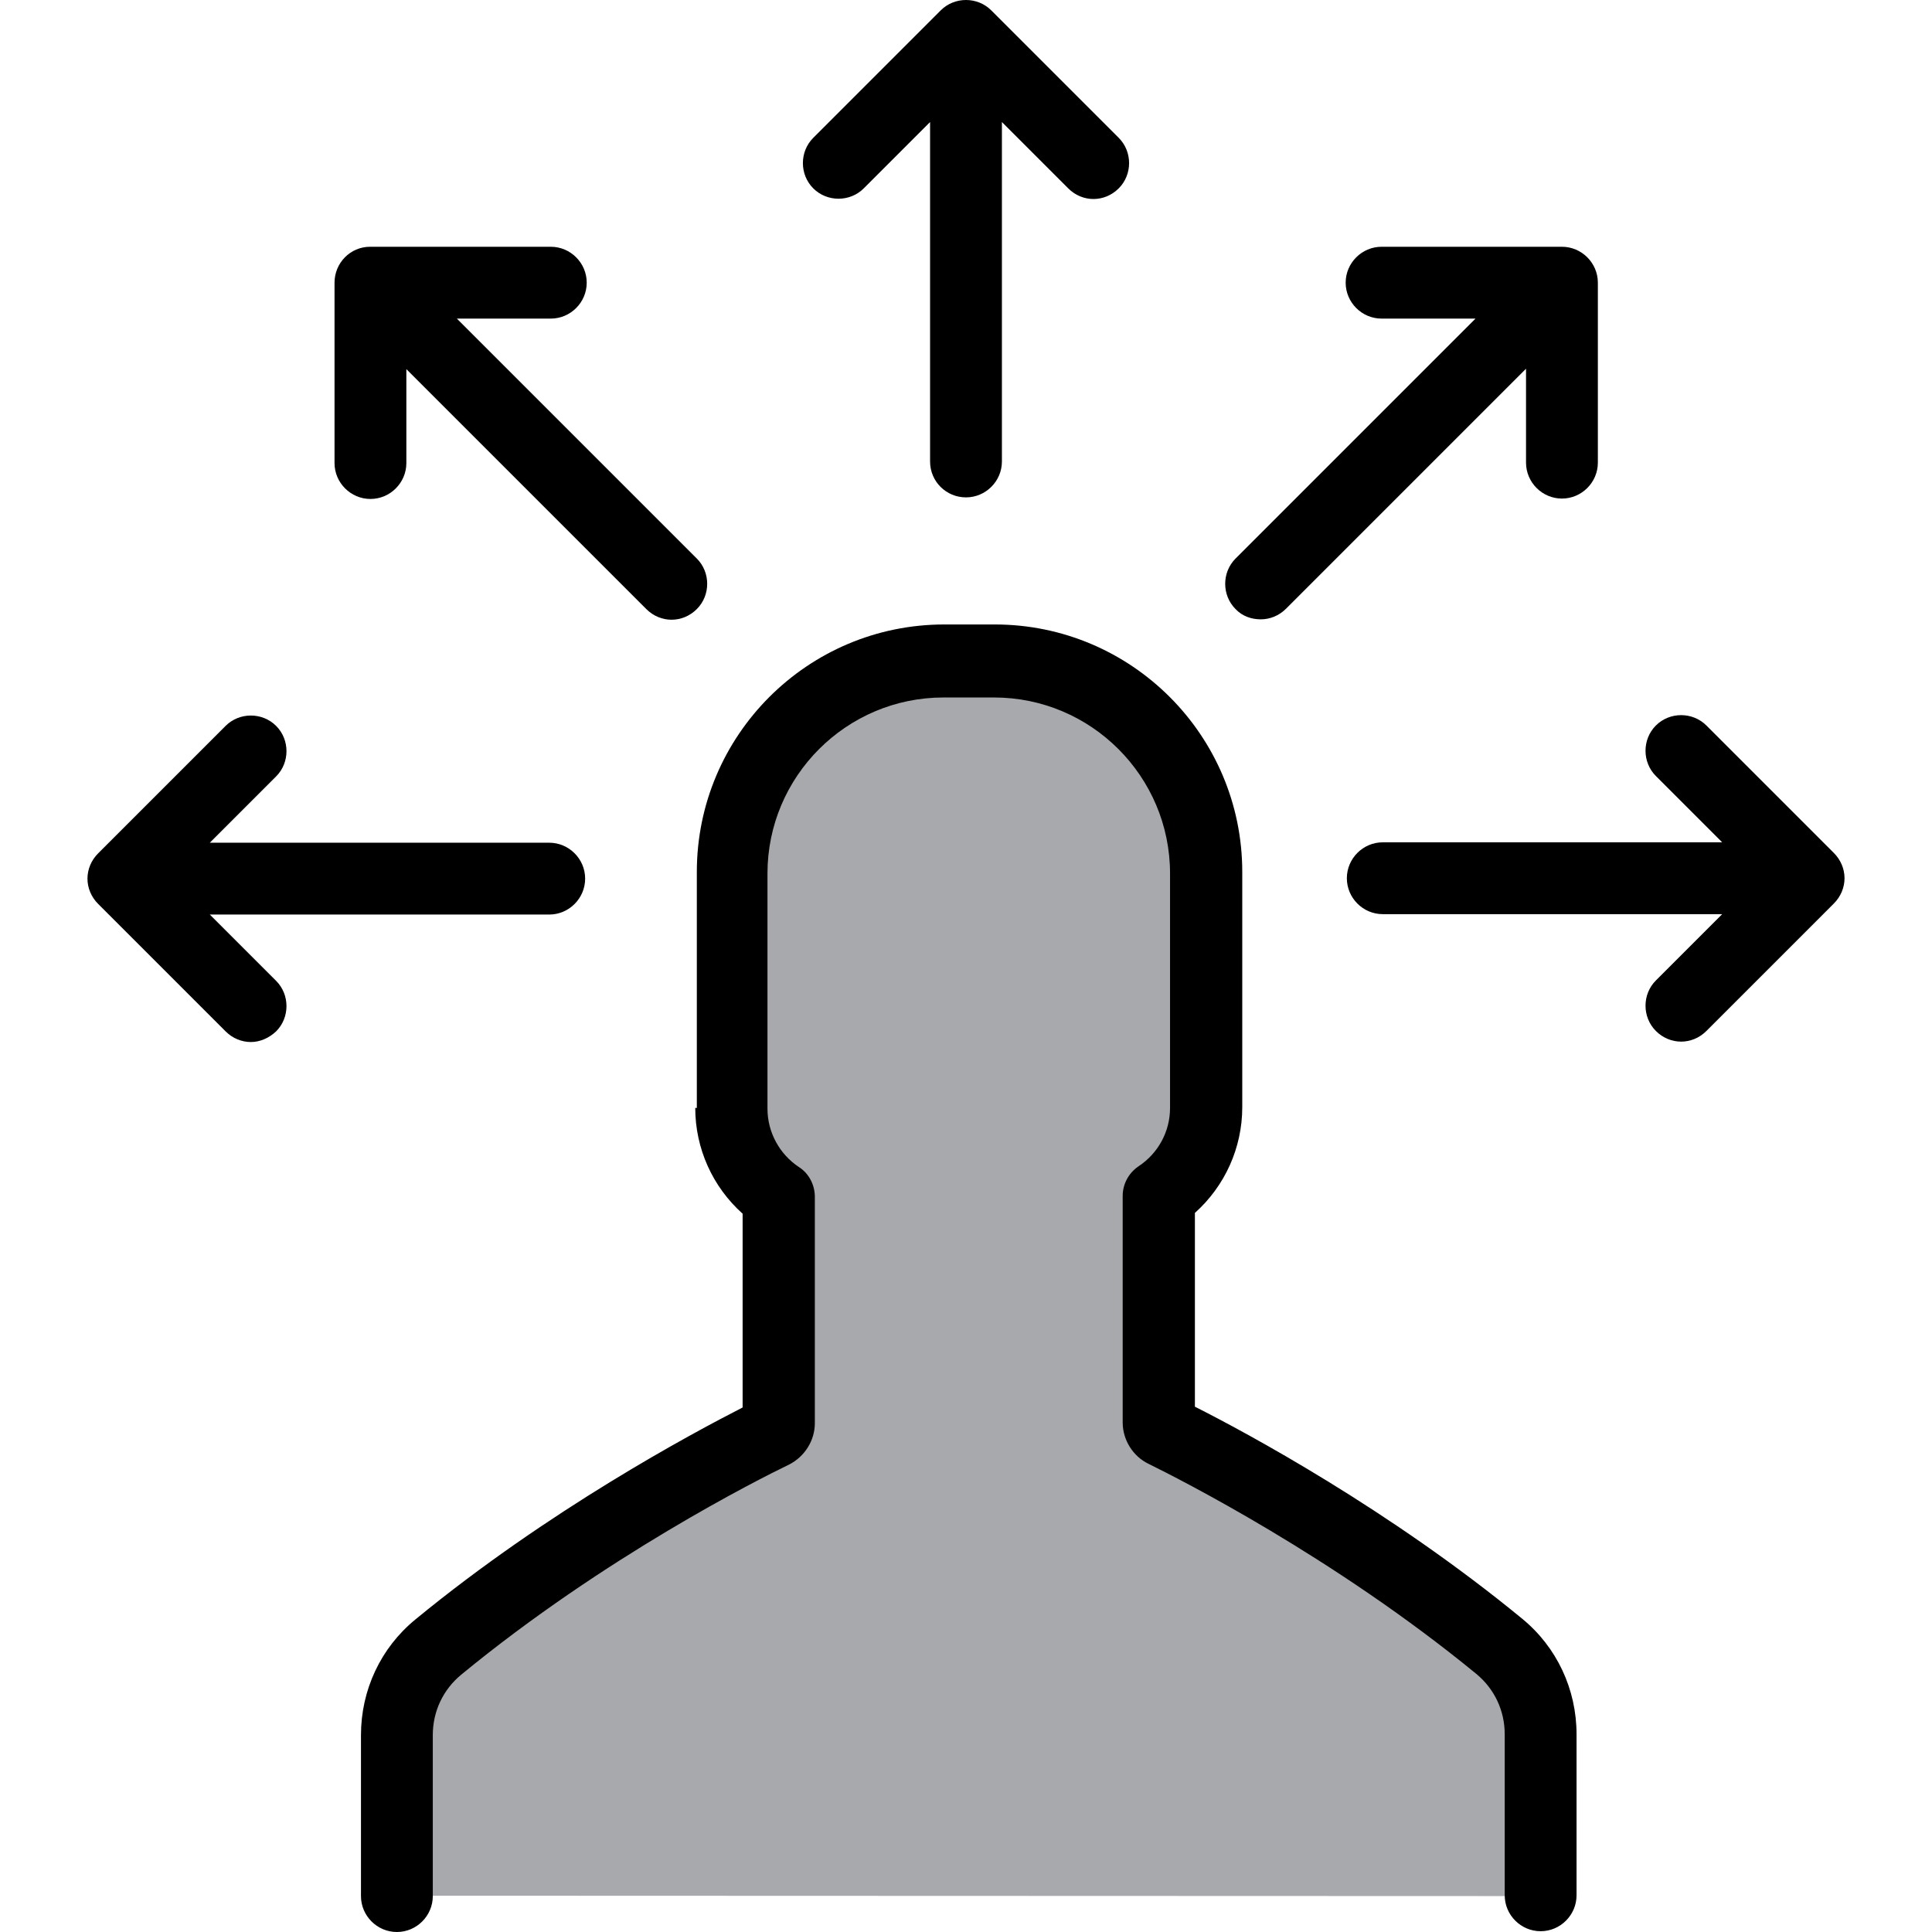
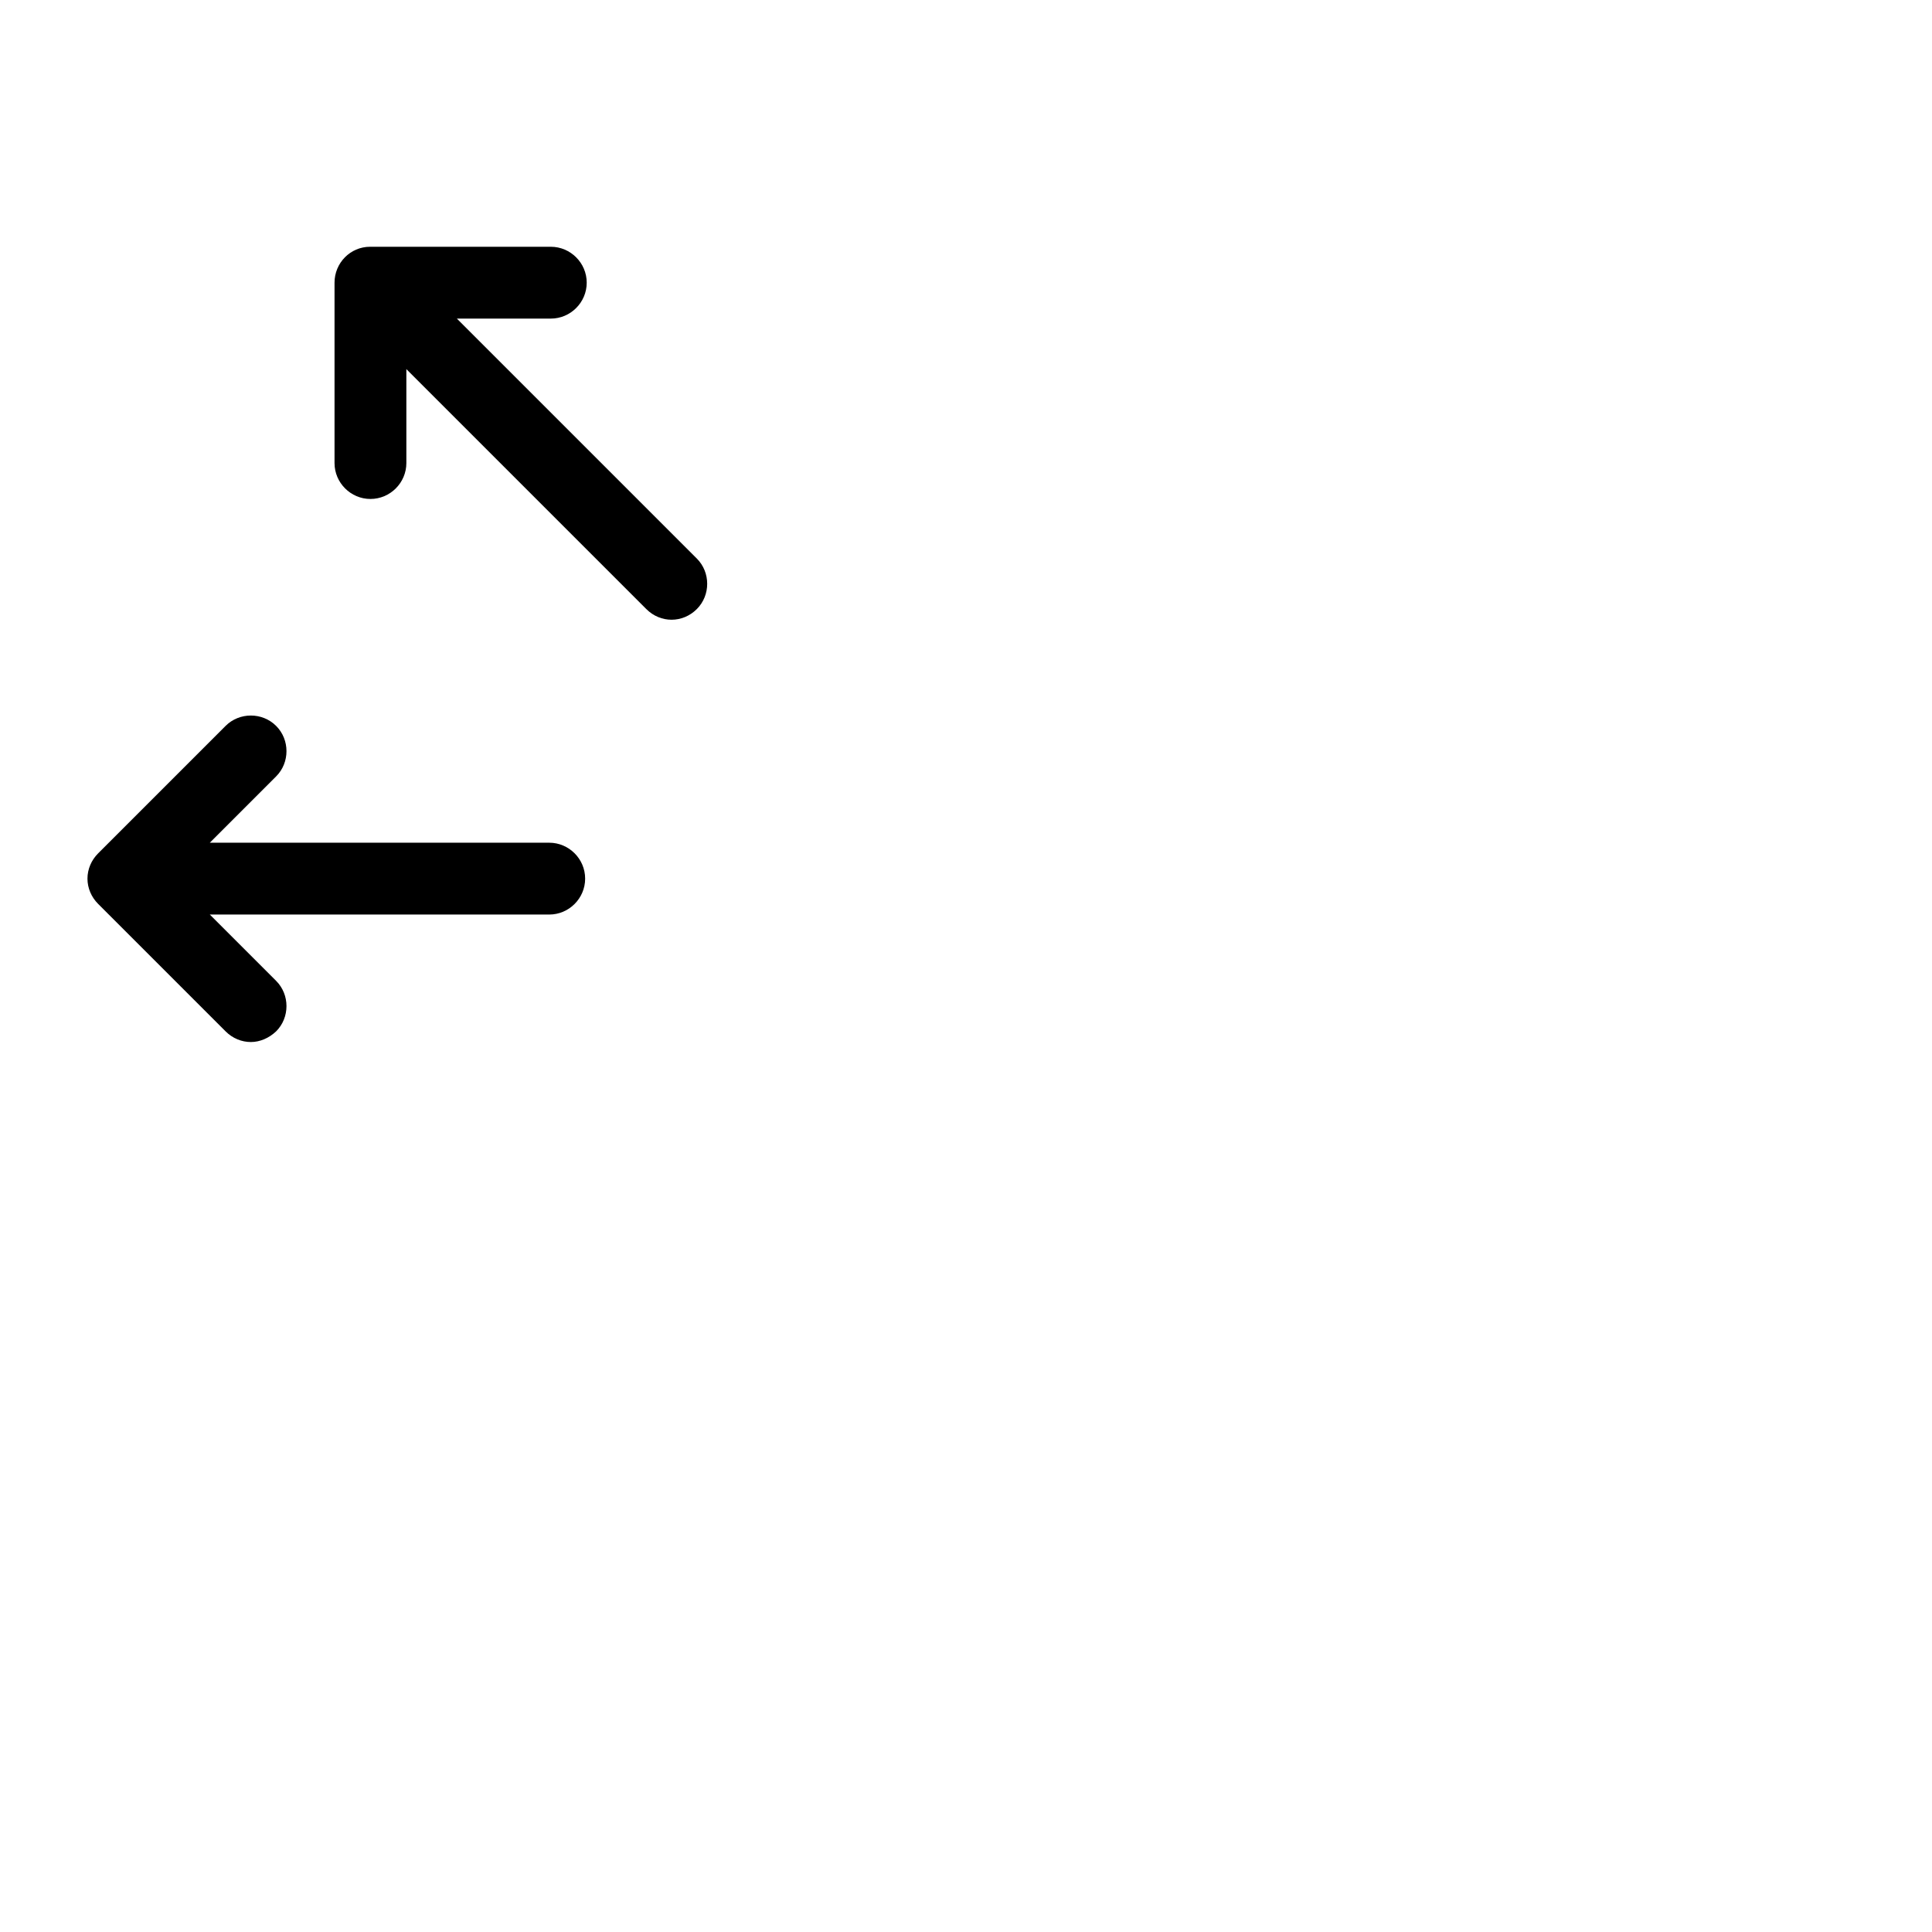
<svg xmlns="http://www.w3.org/2000/svg" height="800px" width="800px" version="1.1" id="Layer_1" viewBox="0 0 489.525 489.525" xml:space="preserve">
  <g>
    <g>
      <g id="XMLID_737_">
-         <path id="XMLID_738_" style="fill:#A7A9AC;" d="M390.162,480.425v-40.8c0-8.6-3.8-16.8-10.5-22.3c-36.9-30.3-76.7-50.4-84.8-54.4      c-0.9-0.4-1.5-1.4-1.5-2.4v-57.4c7.2-4.8,12-13,12-22.3v-59.6c0-29.6-24-53.7-53.7-53.7h-6.4h-6.4c-29.6,0-53.7,24-53.7,53.7      v59.5c0,9.3,4.8,17.5,12,22.3v57.4c0,1-0.6,1.9-1.5,2.4c-8.1,4-47.9,24.1-84.8,54.4c-6.7,5.5-10.5,13.7-10.5,22.3v40.8" />
-       </g>
-       <path d="M244.762,126.025c5,0,9.1-4.1,9.1-9.1v-86l16.8,16.8c1.8,1.8,4.1,2.7,6.4,2.7s4.6-0.9,6.4-2.7c3.5-3.5,3.5-9.3,0-12.8     l-32.3-32.3c-3.5-3.5-9.3-3.5-12.8,0l-32.3,32.3c-3.5,3.5-3.5,9.3,0,12.8s9.3,3.5,12.8,0l16.8-16.8v86     C235.662,122.025,239.762,126.025,244.762,126.025z" />
+         </g>
      <path d="M69.962,261.325c3.5-3.5,3.5-9.3,0-12.8l-16.8-16.8h86c5,0,9.1-4.1,9.1-9.1s-4.1-9.1-9.1-9.1h-86l16.8-16.8     c3.5-3.5,3.5-9.3,0-12.8s-9.3-3.5-12.8,0l-32.3,32.3c-1.7,1.7-2.7,4-2.7,6.4s1,4.7,2.7,6.4l32.3,32.3c1.8,1.8,4.1,2.7,6.4,2.7     C65.862,264.025,68.162,263.025,69.962,261.325z" />
-       <path d="M350.362,231.625h86l-16.8,16.8c-3.5,3.5-3.5,9.3,0,12.8c1.8,1.8,4.1,2.7,6.4,2.7s4.6-0.9,6.4-2.7l32.3-32.3     c1.7-1.7,2.7-4,2.7-6.4s-1-4.7-2.7-6.4l-32.3-32.3c-3.5-3.5-9.3-3.5-12.8,0s-3.5,9.3,0,12.8l16.8,16.8h-86c-5,0-9.1,4.1-9.1,9.1     S345.362,231.625,350.362,231.625z" />
      <path d="M84.762,71.625v45.7c0,5,4.1,9.1,9.1,9.1s9.1-4.1,9.1-9.1v-23.8l60.8,60.8c1.8,1.8,4.1,2.7,6.4,2.7s4.6-0.9,6.4-2.7     c3.5-3.5,3.5-9.3,0-12.8l-60.8-60.8h23.8c5,0,9.1-4.1,9.1-9.1s-4.1-9.1-9.1-9.1h-45.8C88.762,62.525,84.762,66.625,84.762,71.625z     " />
-       <path d="M319.462,156.925c2.3,0,4.6-0.9,6.4-2.7l60.8-60.8v23.8c0,5,4.1,9.1,9.1,9.1s9.1-4.1,9.1-9.1v-45.6c0-5-4.1-9.1-9.1-9.1     h-45.7c-5,0-9.1,4.1-9.1,9.1s4.1,9.1,9.1,9.1h23.8l-60.8,60.8c-3.5,3.5-3.5,9.3,0,12.8     C314.762,156.125,317.063,156.925,319.462,156.925z" />
-       <path d="M176.162,280.725c0,10.3,4.4,20,12,26.8v49.1c-12.9,6.6-49.2,26-82.9,53.7c-8.8,7.2-13.8,17.9-13.8,29.3v40.8     c0,5,4.1,9.1,9.1,9.1s9.1-4.1,9.1-9.1v-40.8c0-6,2.6-11.5,7.2-15.3c36.2-29.8,75.5-49.6,83-53.2c4-2,6.6-6.1,6.6-10.5v-57.4     c0-3-1.5-5.9-4-7.5c-5-3.3-8-8.9-8-14.8v-59.6c0-24.6,20-44.6,44.6-44.6h12.8c24.6,0,44.6,20,44.6,44.6v59.4c0,6-3,11.5-8,14.8     c-2.5,1.7-4,4.5-4,7.5v57.4c0,4.4,2.6,8.6,6.6,10.5c7.5,3.7,46.8,23.5,83,53.2c4.6,3.8,7.2,9.3,7.2,15.3v40.8c0,5,4.1,9.1,9.1,9.1     s9.1-4.1,9.1-9.1v-40.8c0-11.4-5-22.1-13.8-29.3c-33.7-27.7-70-47.2-82.9-53.7v-49.1c7.6-6.8,12-16.5,12-26.8v-59.6     c0-34.6-28.1-62.7-62.7-62.7h-12.8c-34.6,0-62.7,28.1-62.7,62.7v59.8L176.162,280.725L176.162,280.725z" />
    </g>
  </g>
</svg>